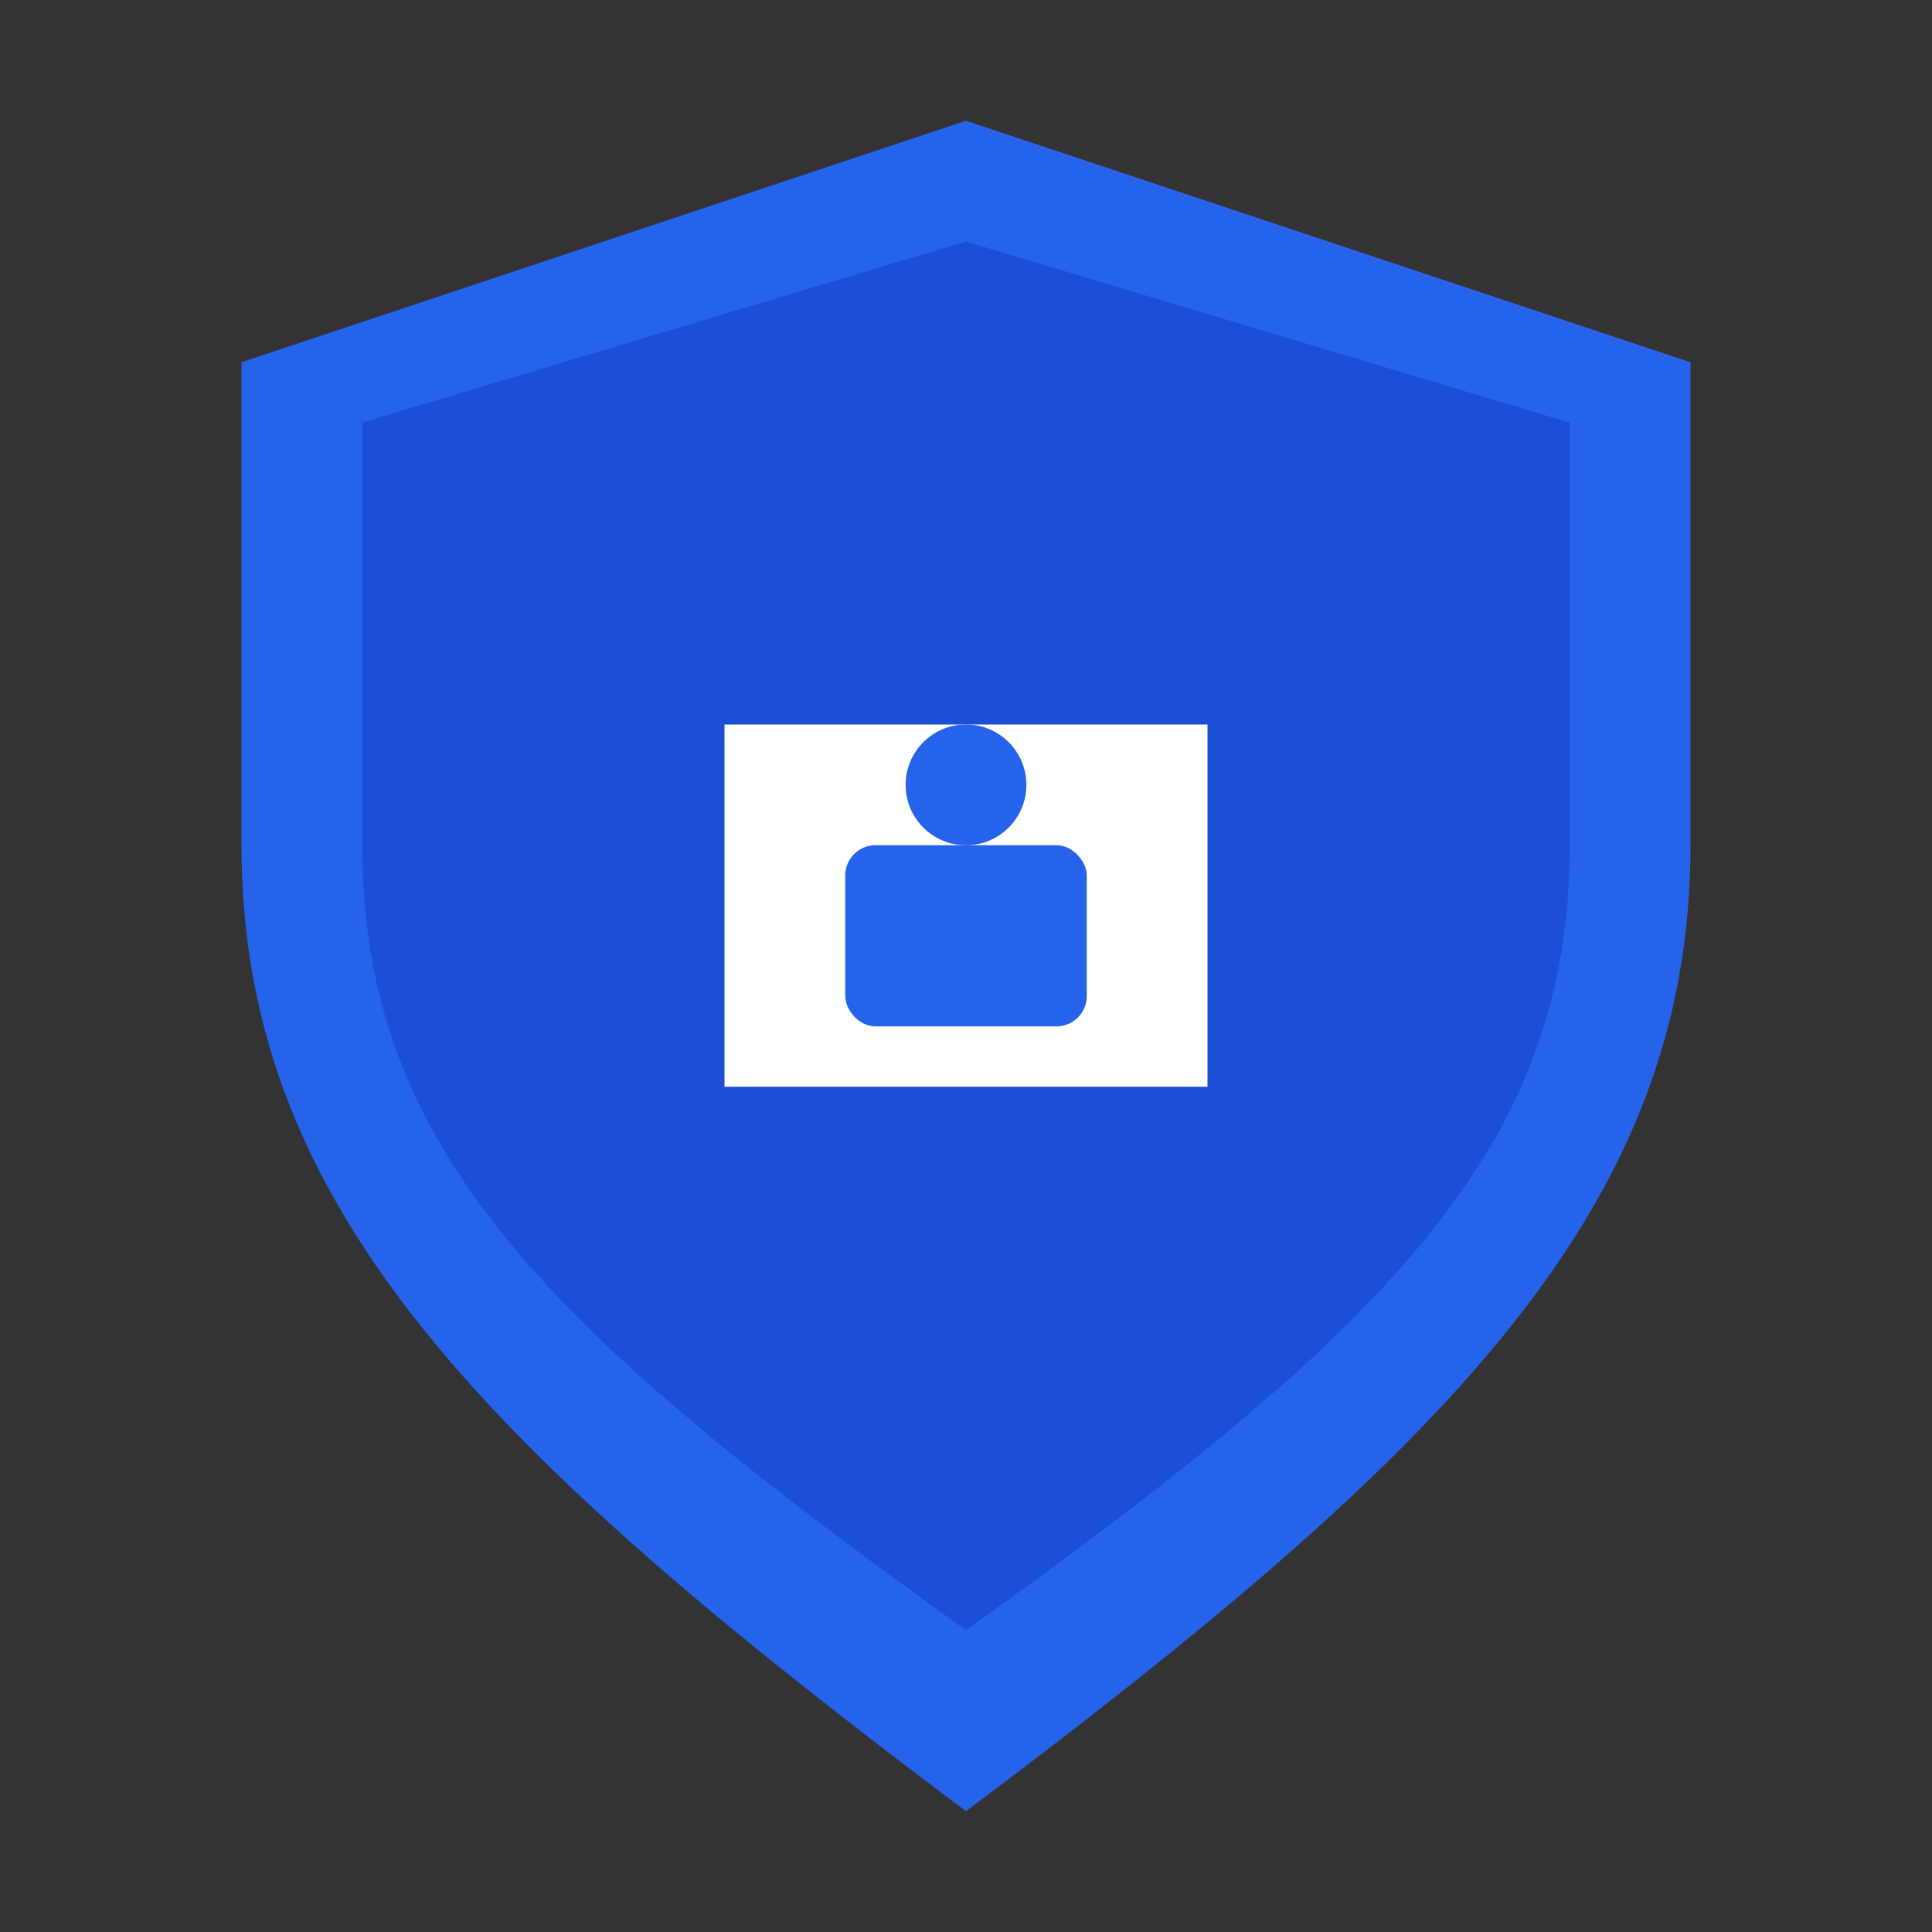
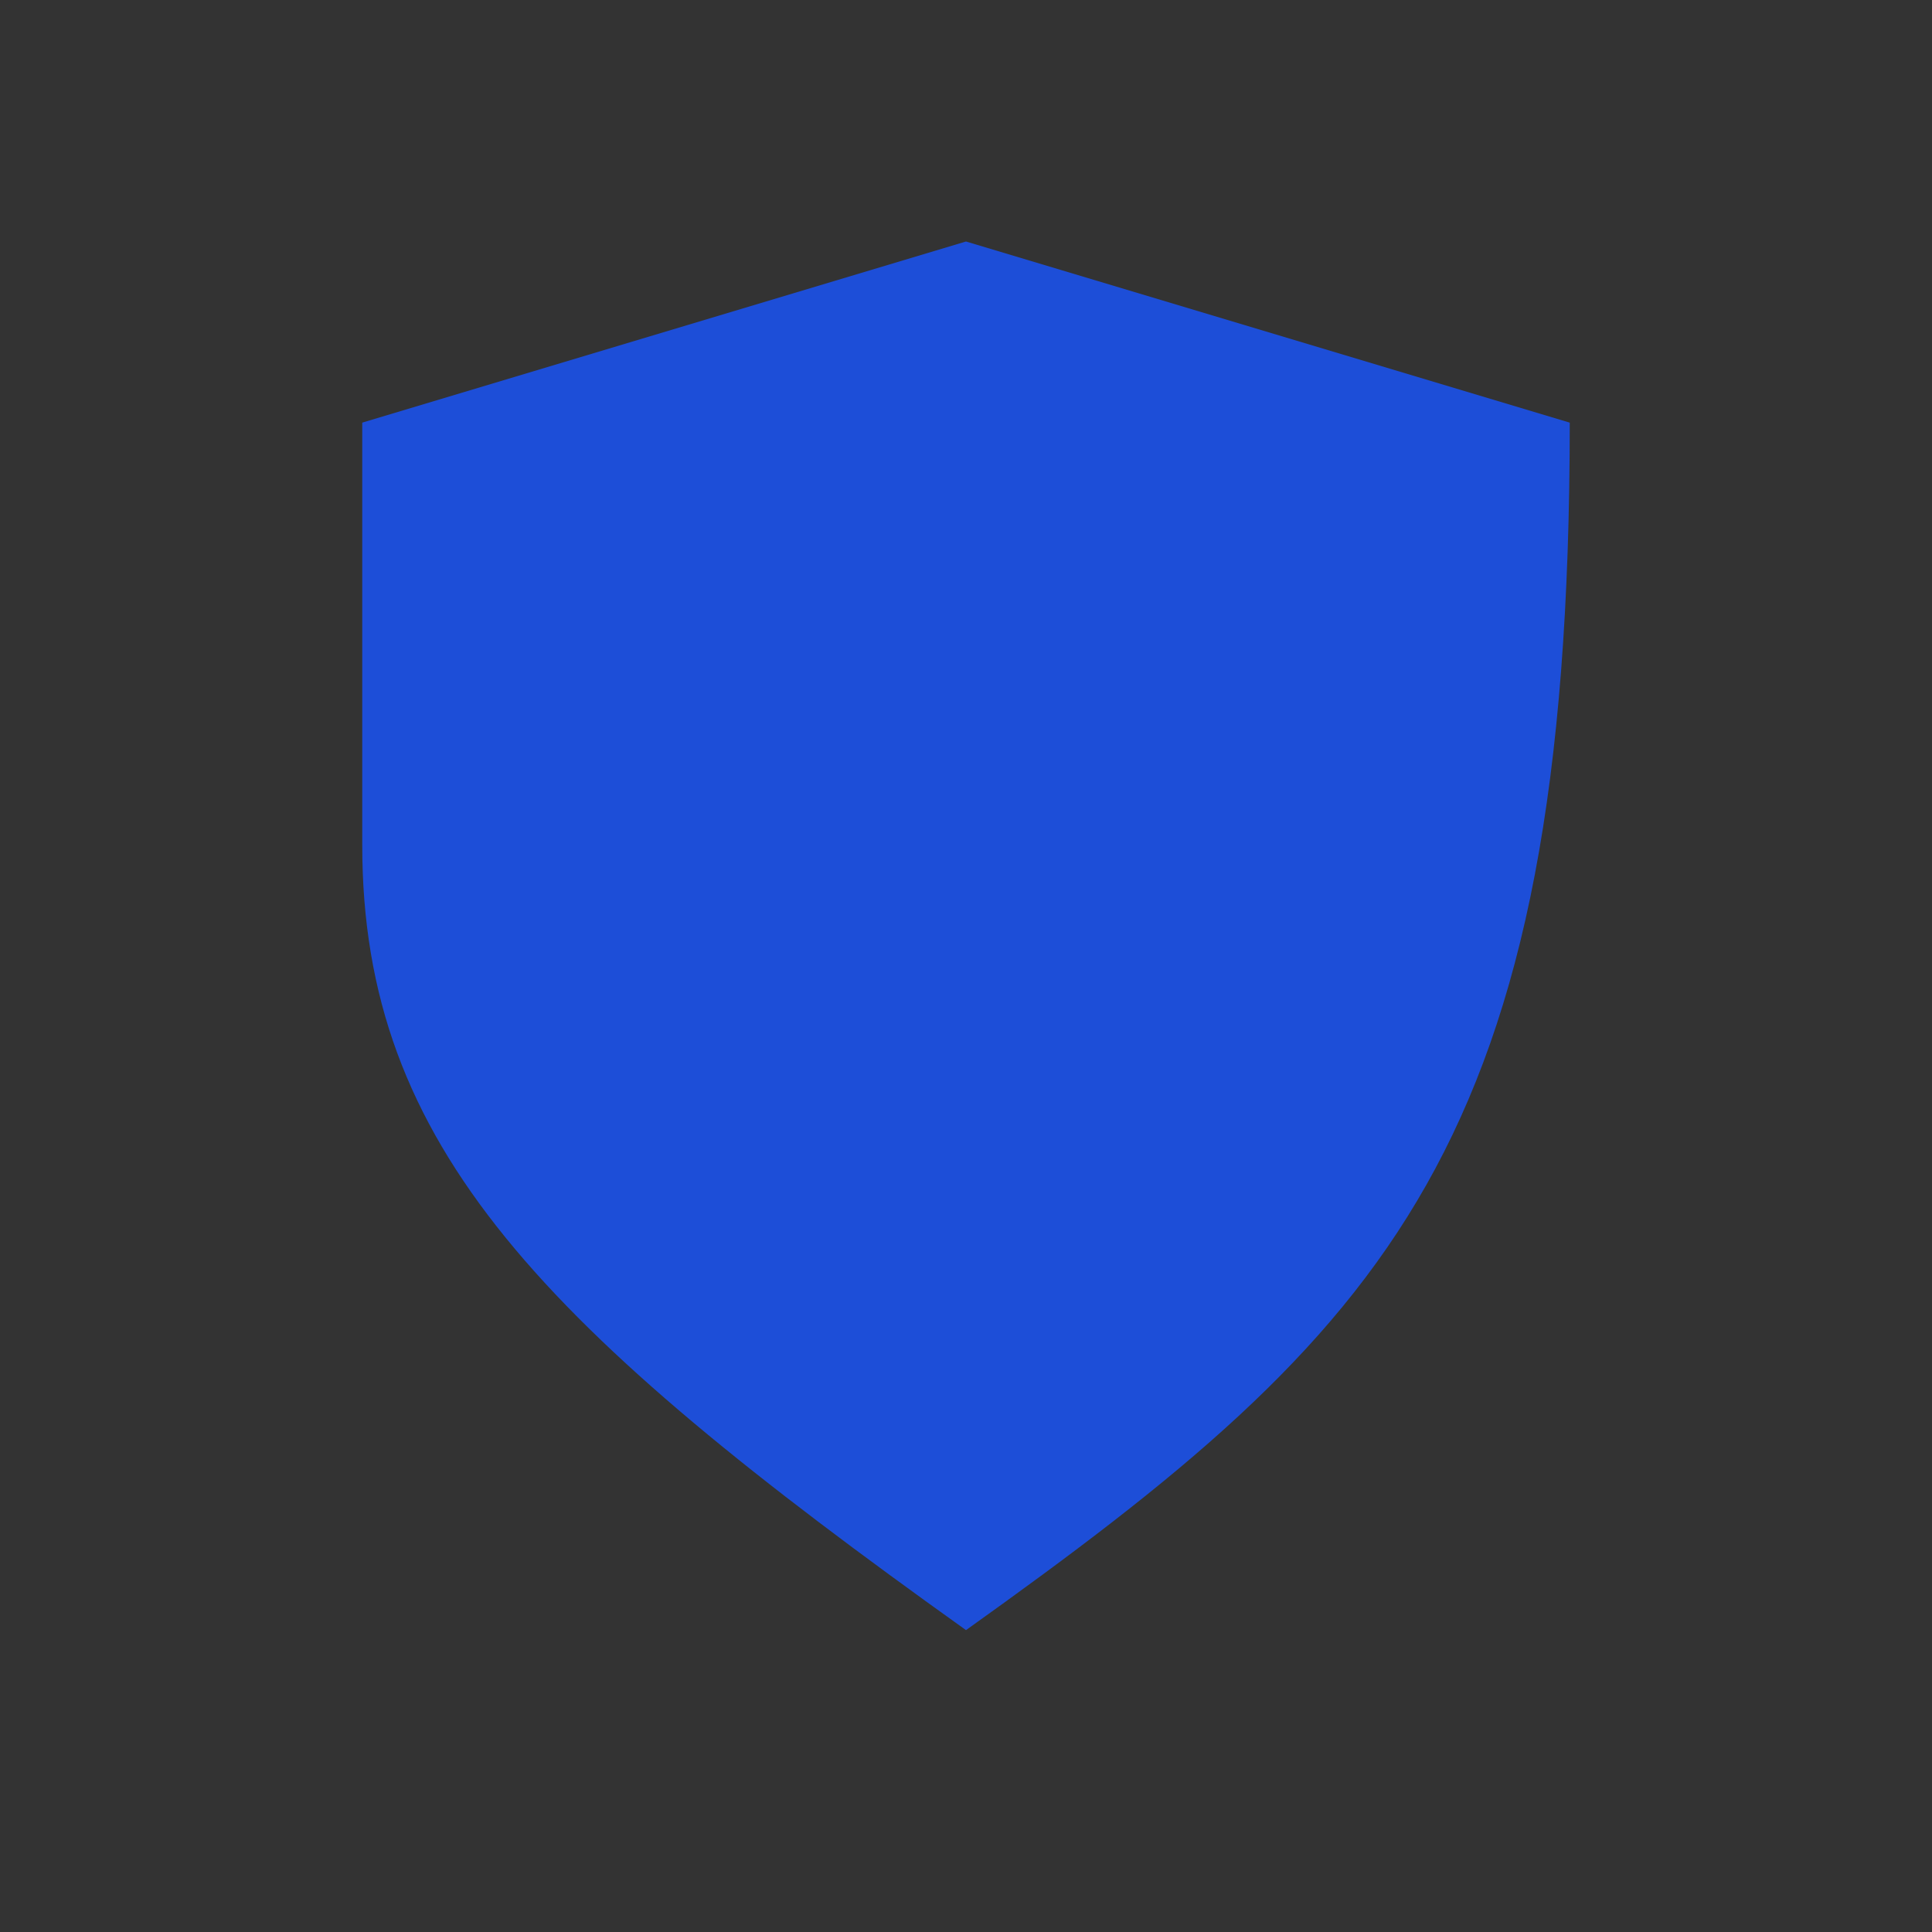
<svg xmlns="http://www.w3.org/2000/svg" width="64" height="64" viewBox="0 0 64 64" fill="none">
  <rect x="0" y="0" width="64" height="64" fill="#333333" stroke="none" />
-   <path d="M32 4L56 12V28C56 40 48 48 32 60C16 48 8 40 8 28V12L32 4Z" fill="#2563EB" />
-   <path d="M32 8L52 14V28C52 38 46 44 32 54C18 44 12 38 12 28V14L32 8Z" fill="#1D4ED8" />
-   <rect x="24" y="24" width="16" height="12" fill="white" />
-   <rect x="28" y="28" width="8" height="6" rx="1" fill="#2563EB" />
-   <circle cx="32" cy="26" r="2" fill="#2563EB" />
+   <path d="M32 8L52 14C52 38 46 44 32 54C18 44 12 38 12 28V14L32 8Z" fill="#1D4ED8" />
</svg>